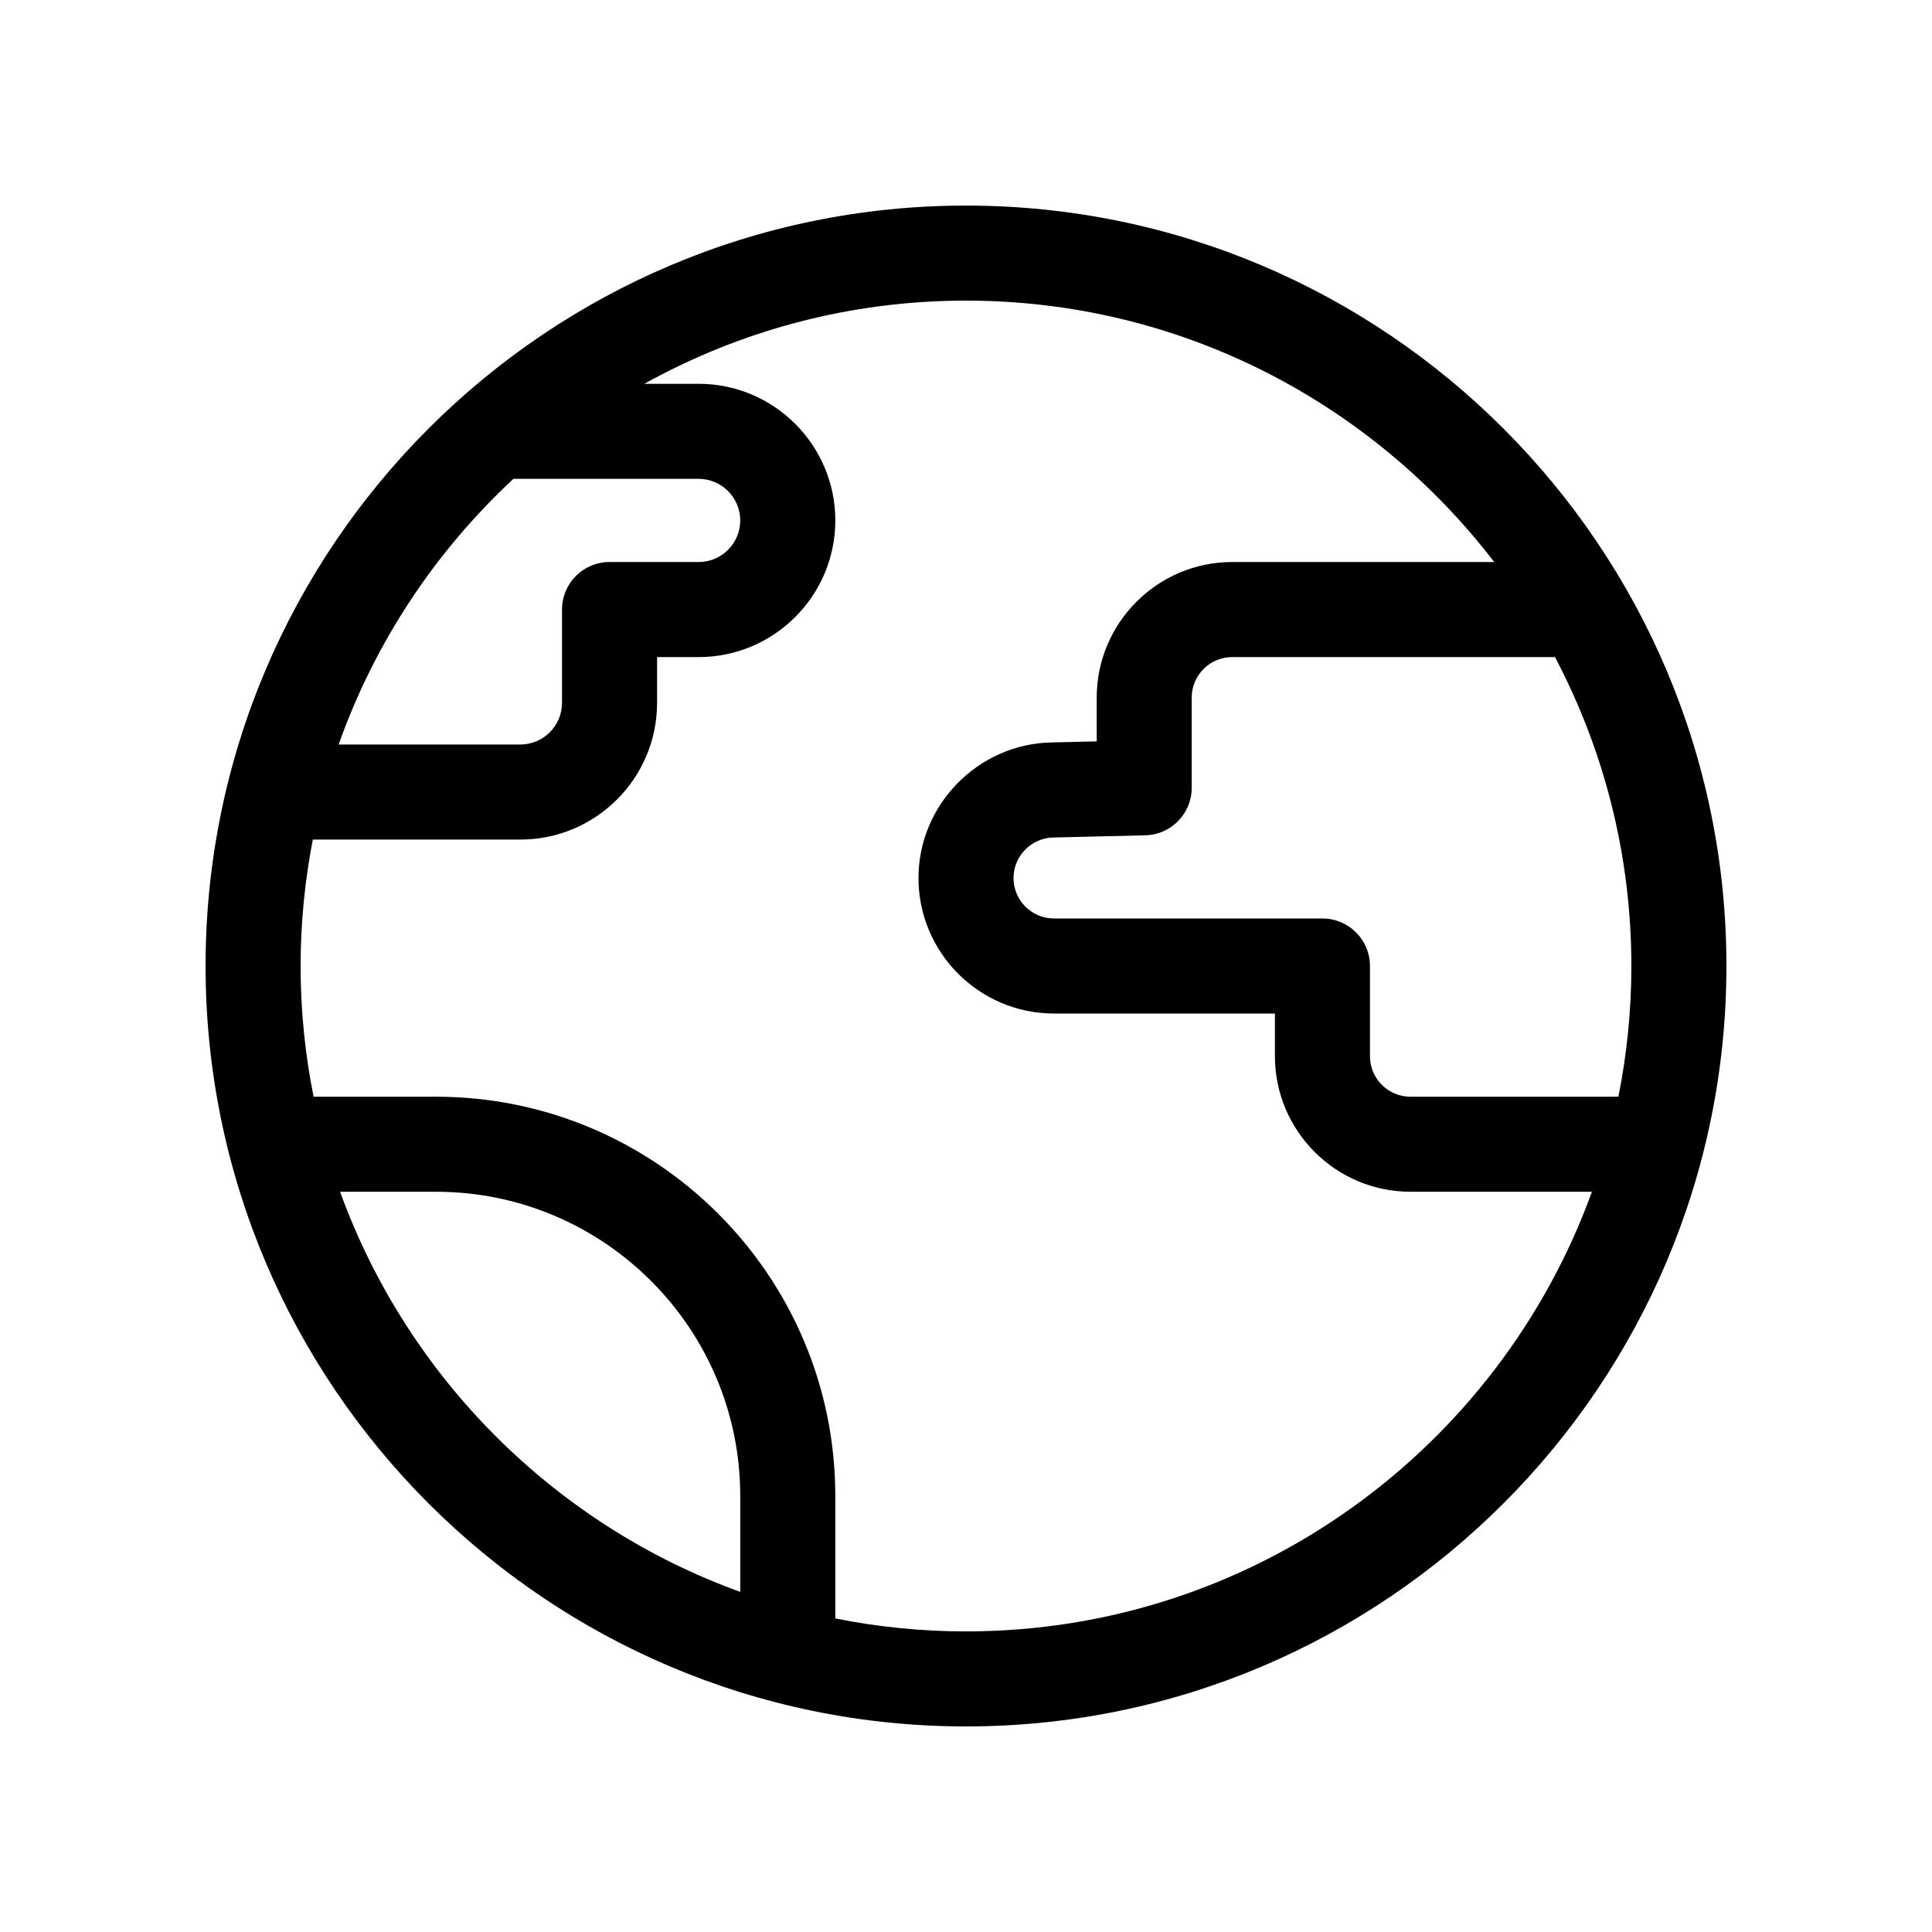
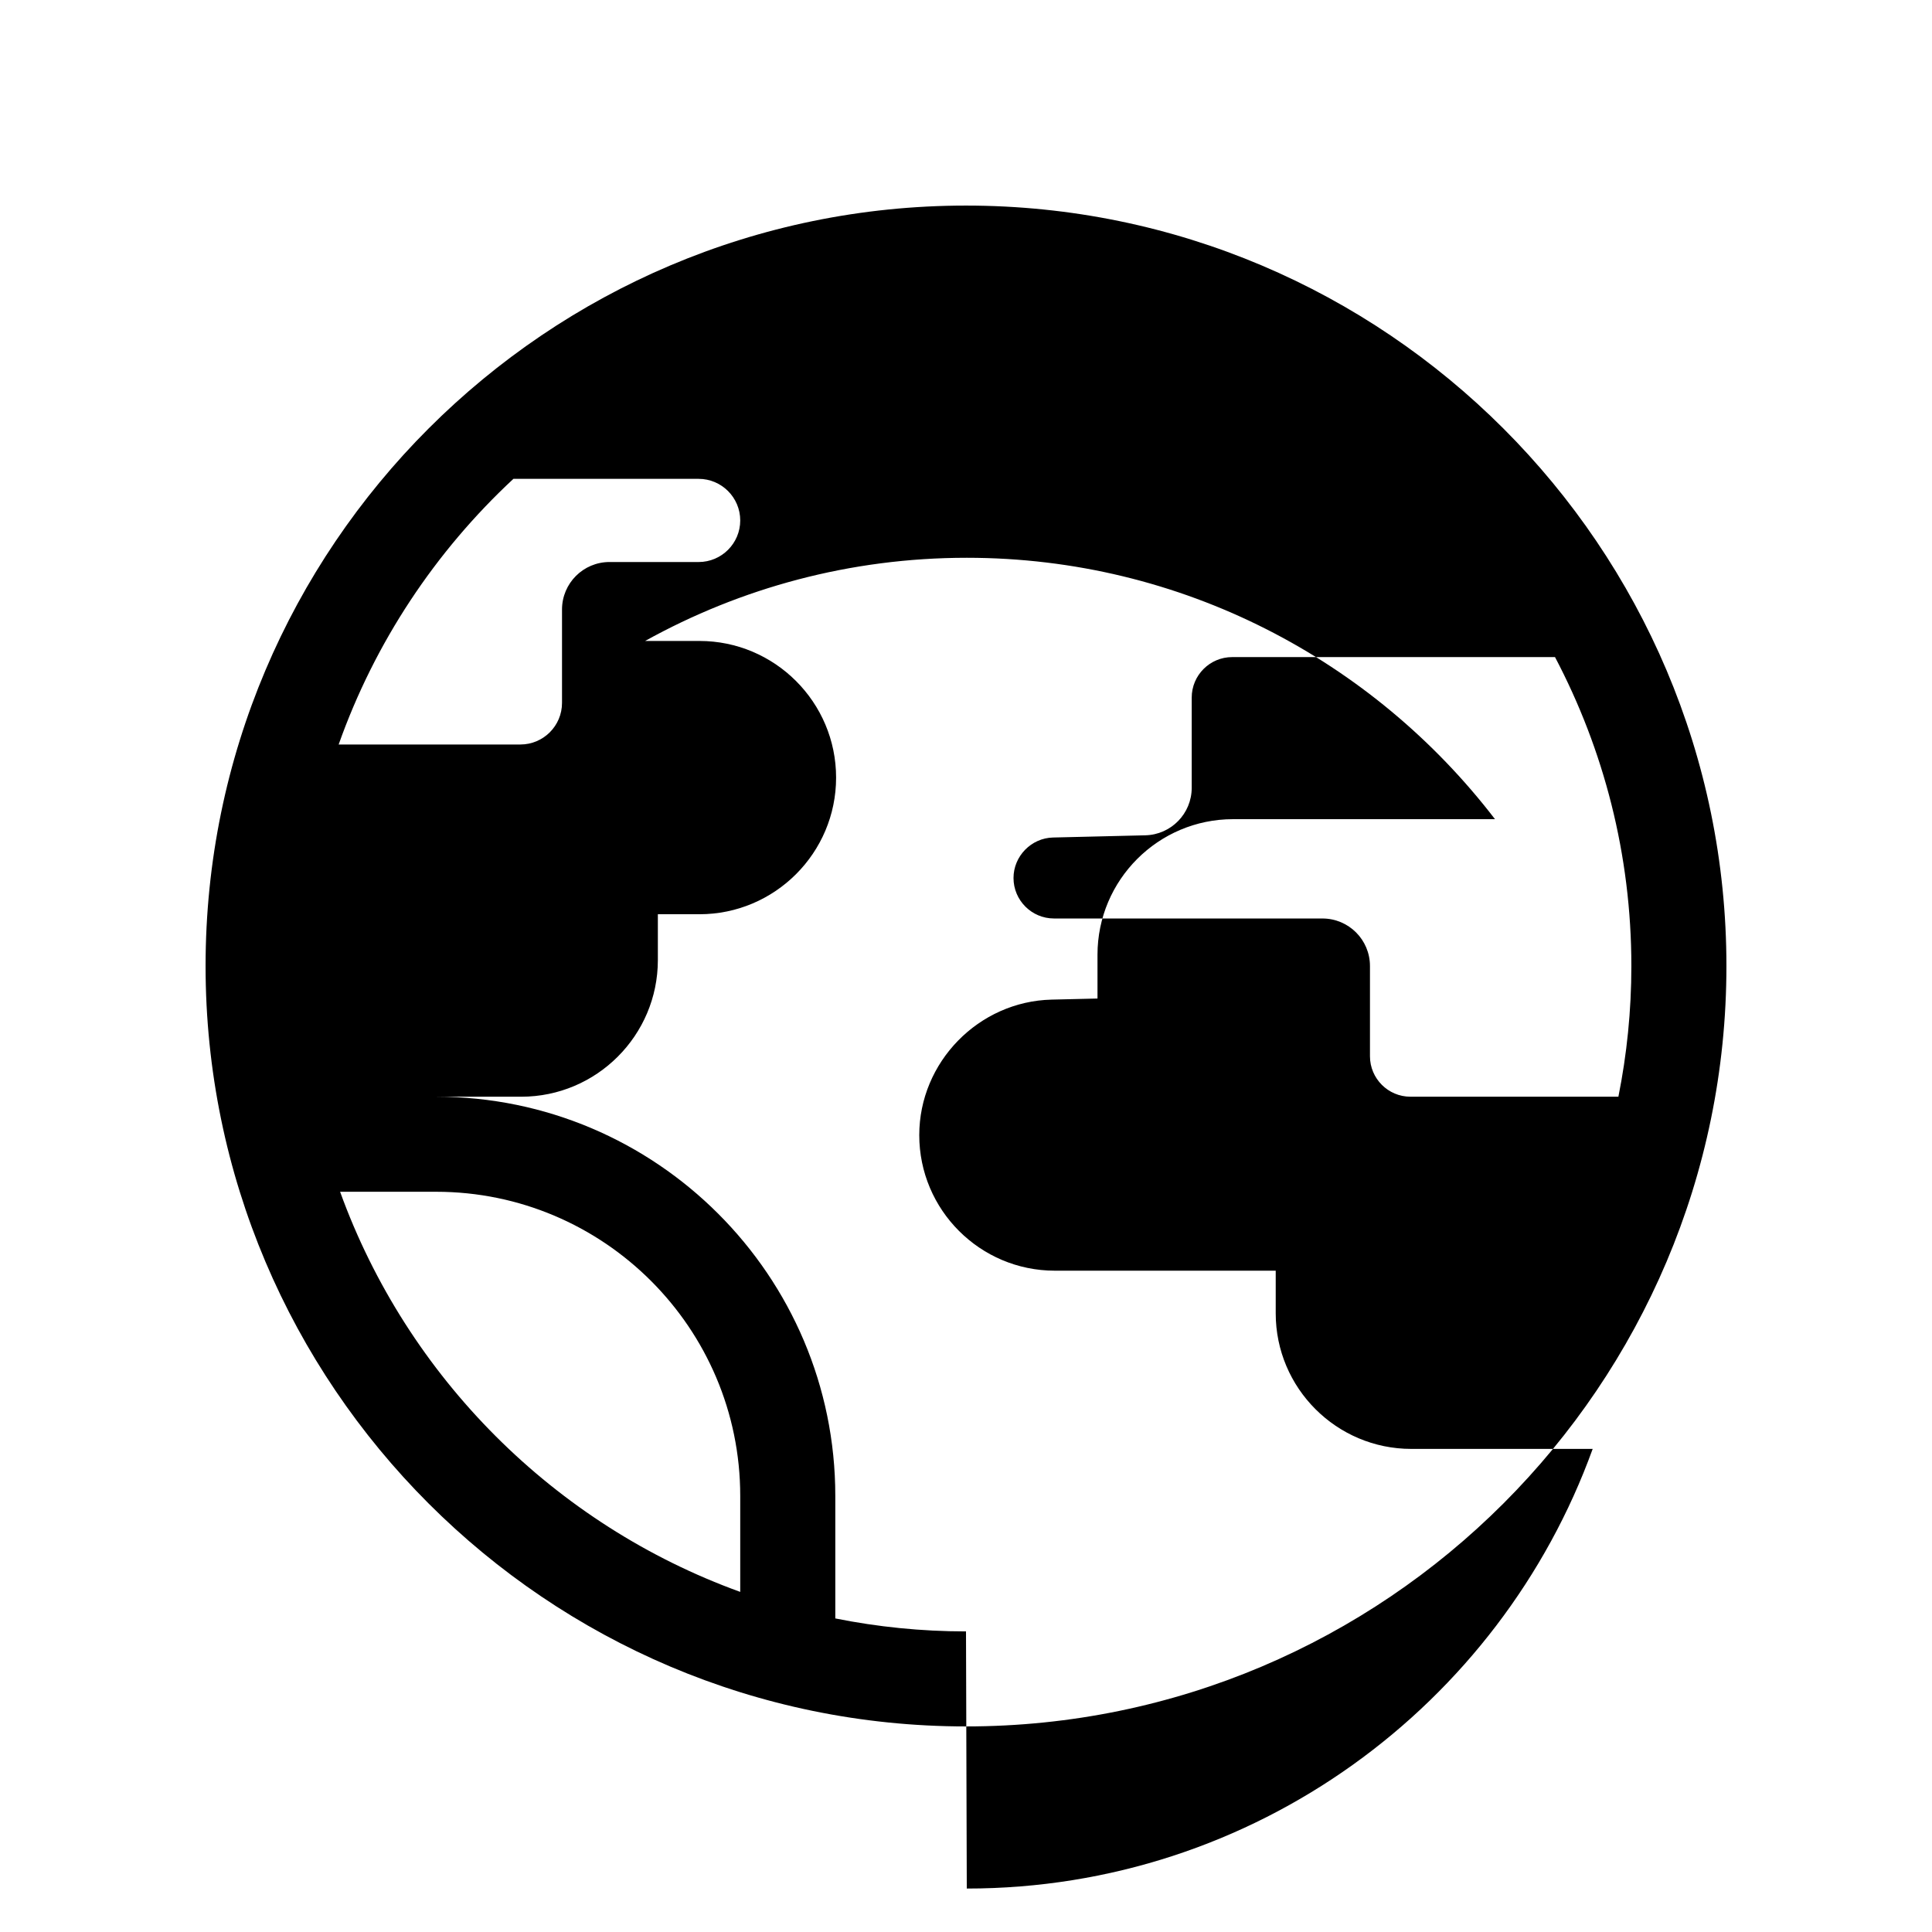
<svg xmlns="http://www.w3.org/2000/svg" fill="#000000" width="800px" height="800px" version="1.1" viewBox="144 144 512 512">
-   <path d="m400 198.48c-111.12 0-201.52 90.402-201.52 201.52s90.402 201.52 201.52 201.52 201.52-90.402 201.52-201.52-90.406-201.52-201.52-201.52zm172.89 236.16h-55.105c-5.918 0-10.73-4.816-10.73-10.73v-23.906c0-6.957-5.637-12.594-12.594-12.594l-71.141-0.004c-5.918 0-10.73-4.816-10.73-10.73 0-5.777 4.699-10.594 10.48-10.727l24.453-0.586c6.836-0.168 12.293-5.754 12.293-12.594v-23.906c0-5.918 4.812-10.73 10.73-10.73h85.547c12.898 24.484 20.234 52.332 20.234 81.871 0 11.852-1.195 23.43-3.438 34.637zm-292.83-163.74h49.086c6.074 0 11.023 4.941 11.023 11.023 0 6.074-4.941 11.02-11.023 11.02l-23.613-0.004c-6.957 0-12.594 5.637-12.594 12.594v24.742c0 6.074-4.941 11.023-11.023 11.023h-48.168c9.605-27.117 25.656-51.195 46.312-70.398zm-45.93 188.93h25.441c44.441 0 80.598 36.152 80.598 80.598v25.441c-49.176-17.789-88.246-56.859-106.04-106.04zm165.87 116.51c-11.855 0-23.434-1.195-34.637-3.438v-32.469c0-58.332-47.453-105.79-105.79-105.79h-32.469c-2.246-11.207-3.441-22.785-3.441-34.637 0-11.461 1.137-22.656 3.234-33.512h55.02c19.965 0 36.215-16.242 36.215-36.215v-12.145h11.02c19.965 0 36.215-16.242 36.215-36.207s-16.242-36.215-36.215-36.215h-14.398c25.281-14.027 54.34-22.043 85.246-22.043 56.992 0 107.72 27.199 139.98 69.273h-69.418c-19.809 0-35.922 16.117-35.922 35.922v11.609l-12.16 0.289c-19.34 0.461-35.074 16.566-35.074 35.914 0 19.809 16.113 35.922 35.922 35.922h58.543v11.309c0 19.809 16.113 35.922 35.922 35.922h48.078c-24.559 67.871-89.633 116.51-165.87 116.51z" />
+   <path d="m400 198.48c-111.12 0-201.52 90.402-201.52 201.52s90.402 201.52 201.52 201.52 201.52-90.402 201.52-201.52-90.406-201.52-201.52-201.52zm172.89 236.16h-55.105c-5.918 0-10.73-4.816-10.73-10.73v-23.906c0-6.957-5.637-12.594-12.594-12.594l-71.141-0.004c-5.918 0-10.73-4.816-10.73-10.73 0-5.777 4.699-10.594 10.48-10.727l24.453-0.586c6.836-0.168 12.293-5.754 12.293-12.594v-23.906c0-5.918 4.812-10.73 10.73-10.73h85.547c12.898 24.484 20.234 52.332 20.234 81.871 0 11.852-1.195 23.43-3.438 34.637zm-292.83-163.74h49.086c6.074 0 11.023 4.941 11.023 11.023 0 6.074-4.941 11.02-11.023 11.02l-23.613-0.004c-6.957 0-12.594 5.637-12.594 12.594v24.742c0 6.074-4.941 11.023-11.023 11.023h-48.168c9.605-27.117 25.656-51.195 46.312-70.398zm-45.93 188.93h25.441c44.441 0 80.598 36.152 80.598 80.598v25.441c-49.176-17.789-88.246-56.859-106.04-106.04zm165.87 116.51c-11.855 0-23.434-1.195-34.637-3.438v-32.469c0-58.332-47.453-105.79-105.79-105.79h-32.469h55.02c19.965 0 36.215-16.242 36.215-36.215v-12.145h11.02c19.965 0 36.215-16.242 36.215-36.207s-16.242-36.215-36.215-36.215h-14.398c25.281-14.027 54.34-22.043 85.246-22.043 56.992 0 107.72 27.199 139.98 69.273h-69.418c-19.809 0-35.922 16.117-35.922 35.922v11.609l-12.16 0.289c-19.34 0.461-35.074 16.566-35.074 35.914 0 19.809 16.113 35.922 35.922 35.922h58.543v11.309c0 19.809 16.113 35.922 35.922 35.922h48.078c-24.559 67.871-89.633 116.51-165.87 116.51z" />
</svg>